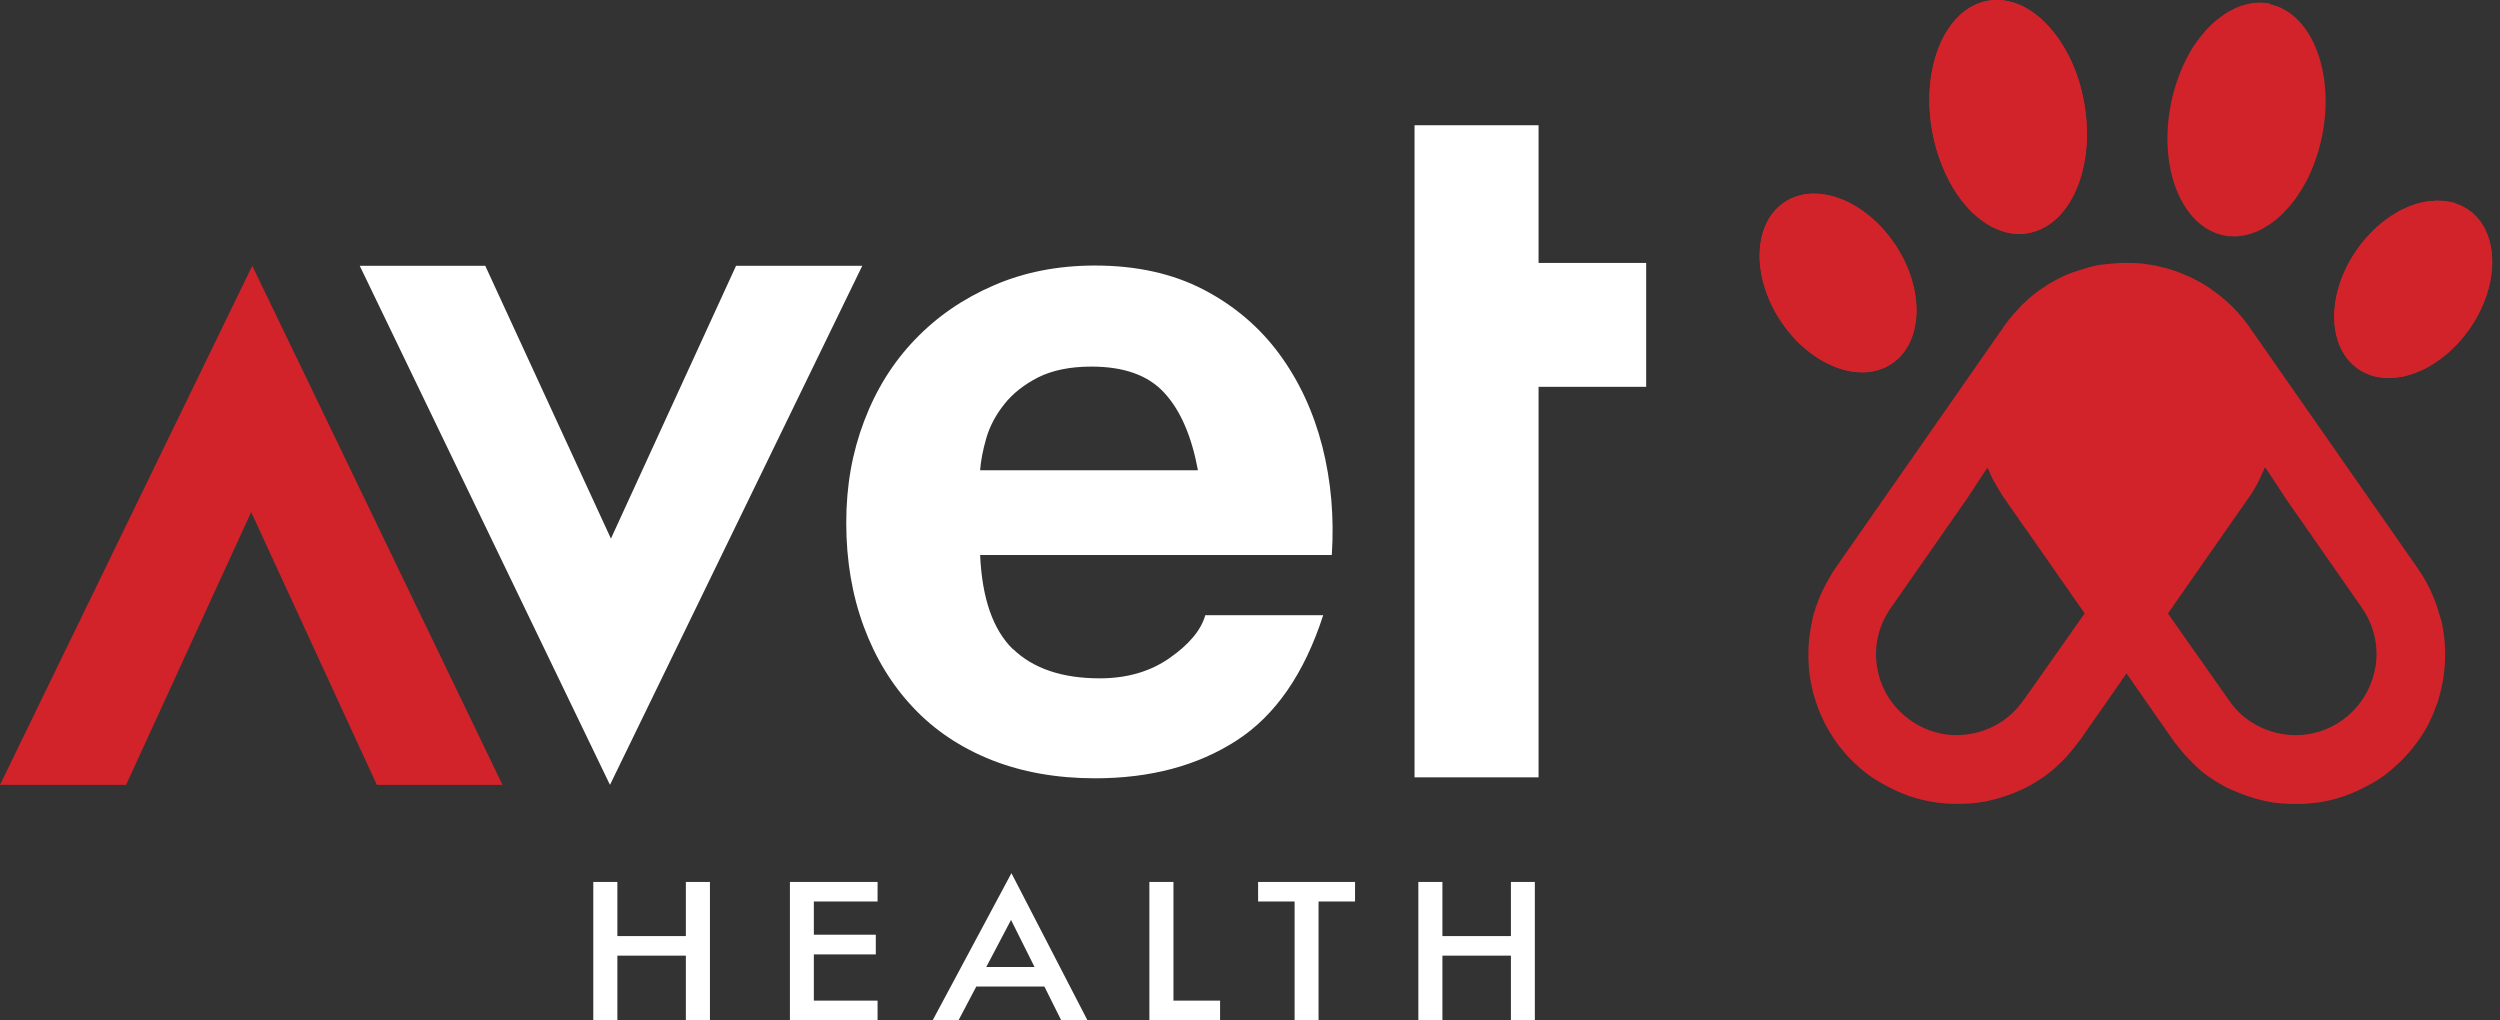
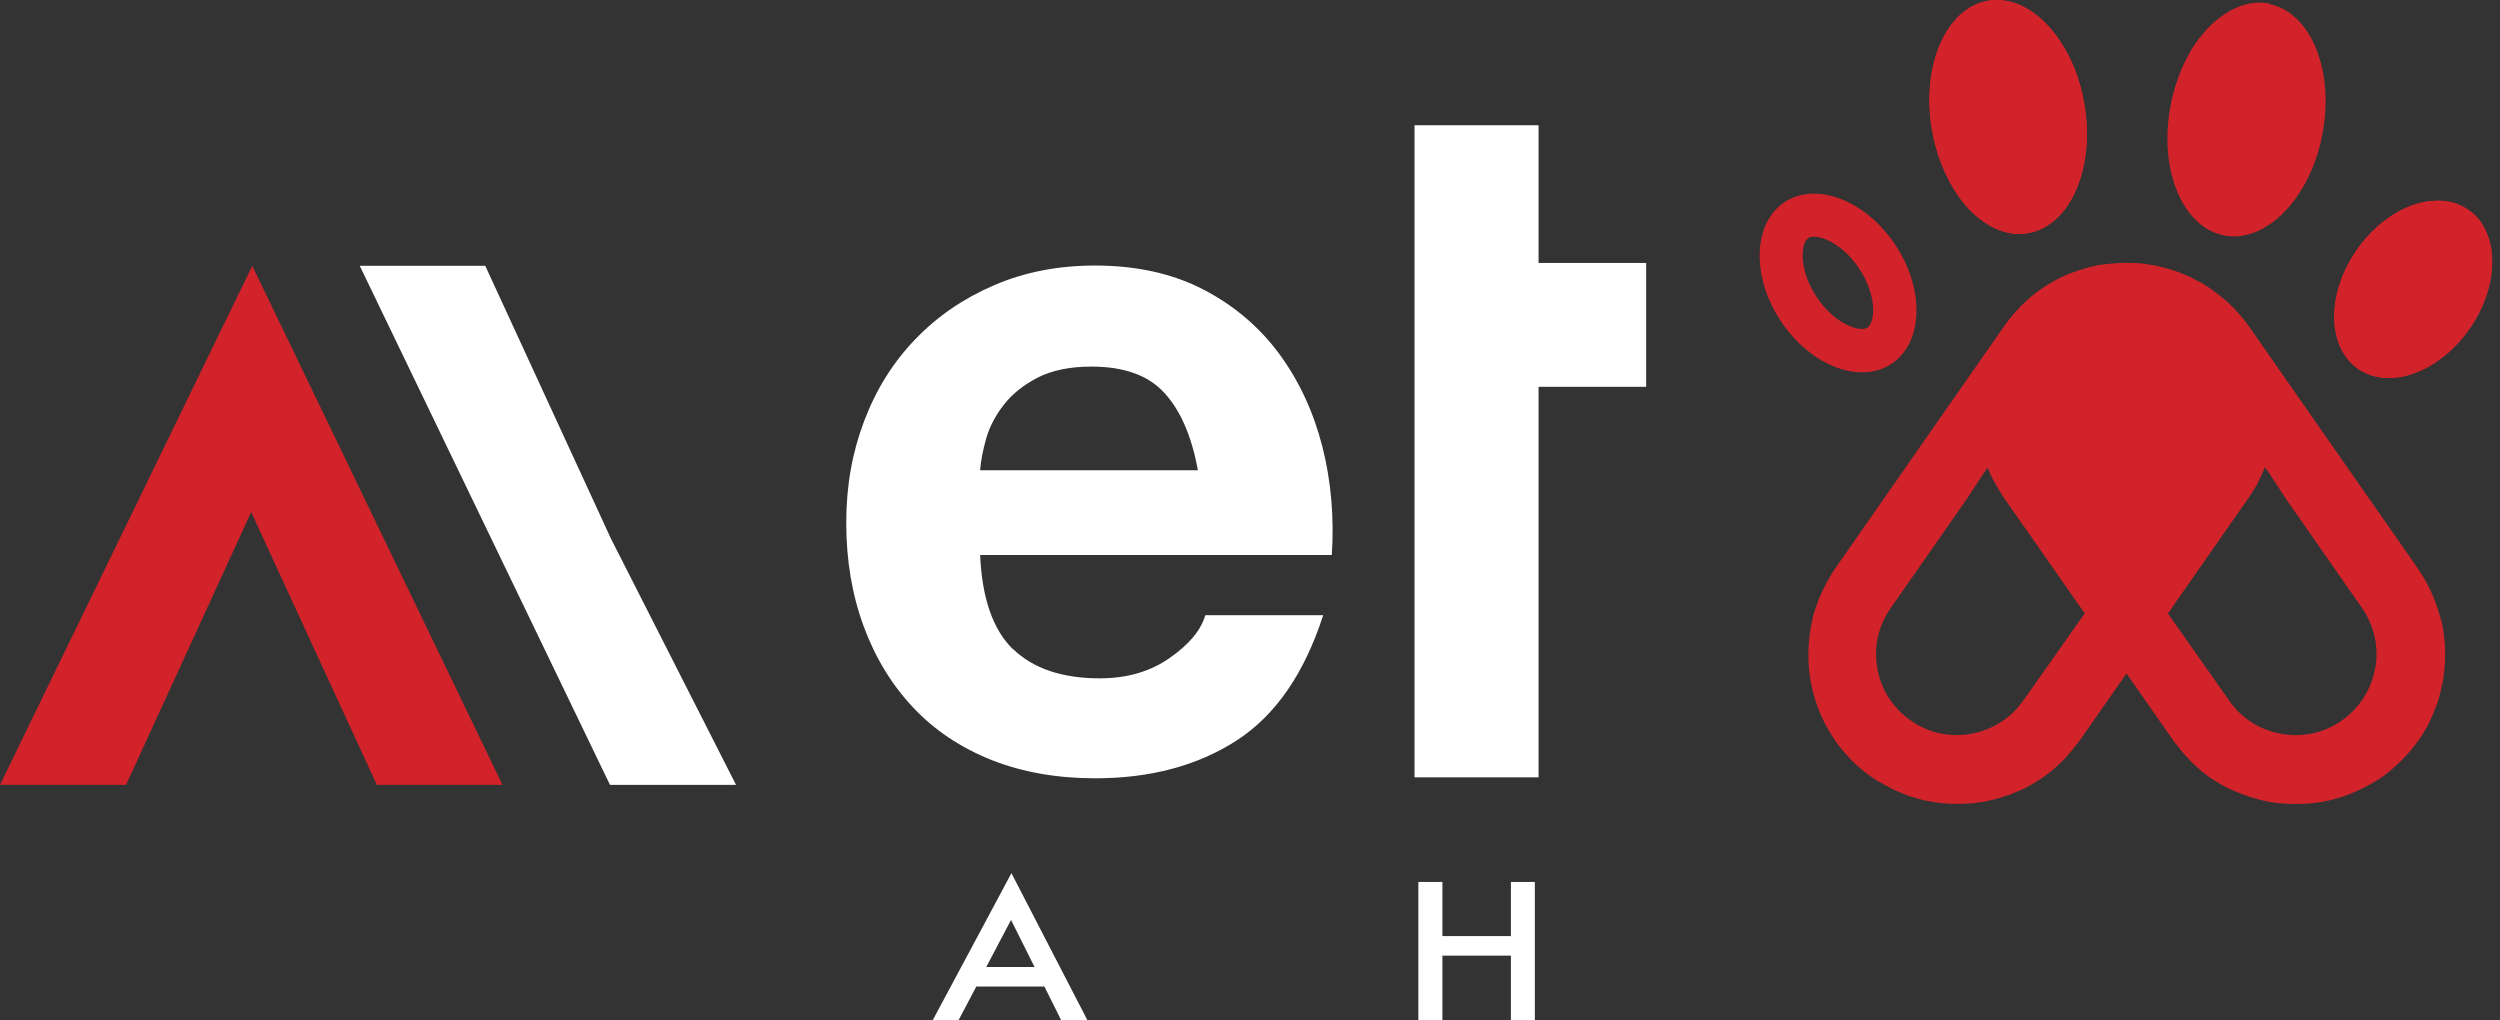
<svg xmlns="http://www.w3.org/2000/svg" width="223" height="91" viewBox="0 0 223 91" fill="none">
  <rect x="0" y="0" width="223" height="91" fill="#333333" stroke="none" />
  <path d="M90.366 57.898C92.159 59.63 94.745 60.508 98.099 60.508C100.514 60.508 102.588 59.911 104.319 58.703C106.051 57.496 107.125 56.227 107.515 54.874H118.029C116.345 60.082 113.772 63.814 110.296 66.058C106.82 68.302 102.612 69.424 97.684 69.424C94.269 69.424 91.184 68.876 88.439 67.79C85.695 66.692 83.365 65.143 81.463 63.119C79.56 61.106 78.084 58.691 77.047 55.886C76.011 53.081 75.486 49.995 75.486 46.641C75.486 43.287 76.023 40.359 77.084 37.554C78.145 34.749 79.658 32.322 81.621 30.285C83.585 28.236 85.927 26.626 88.647 25.455C91.367 24.272 94.379 23.686 97.684 23.686C101.38 23.686 104.612 24.406 107.356 25.833C110.101 27.26 112.357 29.187 114.126 31.59C115.894 34.005 117.163 36.749 117.955 39.835C118.736 42.921 119.017 46.141 118.797 49.507H87.427C87.598 53.373 88.573 56.179 90.366 57.923M103.868 35.054C102.441 33.48 100.27 32.7 97.355 32.7C95.452 32.7 93.867 33.029 92.598 33.663C91.342 34.31 90.33 35.103 89.574 36.066C88.817 37.018 88.281 38.03 87.976 39.091C87.671 40.152 87.488 41.103 87.427 41.945H106.856C106.295 38.92 105.307 36.615 103.868 35.054Z" fill="white" />
-   <path d="M32.09 23.711L54.41 70.01L76.913 23.711H65.655L54.495 48.044L43.286 23.711H32.09Z" fill="white" />
-   <path d="M55.069 83.499H61.179V78.669H63.326V91H61.179V85.243H55.069V91H52.922V78.669H55.069V83.499Z" fill="white" />
-   <path d="M78.279 80.413H72.595V83.377H78.121V85.133H72.595V89.256H78.279V91H70.461V78.669H78.279V80.413Z" fill="white" />
+   <path d="M32.09 23.711L54.41 70.01H65.655L54.495 48.044L43.286 23.711H32.09Z" fill="white" />
  <path d="M93.16 87.998H87.086L85.512 90.986H83.207L90.22 77.887L96.989 90.986H94.648L93.16 87.998ZM92.281 86.254L90.184 82.058L87.976 86.254H92.281Z" fill="white" />
-   <path d="M104.672 78.669V89.256H108.831V91H102.525V78.669H104.672Z" fill="white" />
-   <path d="M117.614 80.413V91H115.479V80.413H112.223V78.669H120.87V80.413H117.614Z" fill="white" />
  <path d="M128.663 83.499H134.774V78.669H136.908V91H134.774V85.243H128.663V91H126.517V78.669H128.663V83.499Z" fill="white" />
  <path d="M146.838 23.454H137.239V11.172H126.177V69.338H137.239V34.504H146.838V23.454Z" fill="white" />
  <path d="M0 70.01H11.245L22.405 45.677L33.614 70.01H44.823L22.503 23.711L0 70.01Z" fill="#D2232A" />
  <path d="M216.945 55.483V55.41C216.945 55.41 216.908 55.324 216.908 55.3C216.884 55.19 216.86 55.081 216.823 55.007L216.689 54.556C216.604 54.288 216.518 54.032 216.408 53.775L216.274 53.446C216.201 53.275 216.116 53.092 216.03 52.897L215.847 52.544C215.725 52.3 215.591 52.056 215.433 51.812C215.384 51.726 215.347 51.653 215.286 51.58C215.201 51.446 215.115 51.312 215.018 51.165L199.943 29.553C199.943 29.553 199.87 29.455 199.857 29.443C199.857 29.419 199.833 29.406 199.821 29.394C199.784 29.321 199.735 29.272 199.687 29.211C199.601 29.101 199.528 28.992 199.455 28.906C199.284 28.699 199.113 28.504 198.979 28.357C198.943 28.321 198.918 28.284 198.882 28.26C198.808 28.162 198.723 28.065 198.625 27.991L198.577 27.943C198.443 27.796 198.308 27.674 198.162 27.54C198.15 27.528 198.138 27.516 198.125 27.504C198.064 27.443 197.991 27.394 197.93 27.333C197.93 27.333 197.918 27.333 197.906 27.321C197.869 27.284 197.82 27.247 197.772 27.211L197.394 26.894C197.369 26.869 197.345 26.857 197.308 26.833L196.869 26.516C196.869 26.516 196.796 26.467 196.759 26.43C196.711 26.394 196.65 26.357 196.589 26.32C196.552 26.296 196.515 26.272 196.479 26.235C196.479 26.235 196.479 26.235 196.467 26.235C196.467 26.235 196.463 26.235 196.454 26.235C196.454 26.235 196.418 26.211 196.406 26.199C196.272 26.101 196.113 26.016 195.991 25.942L195.93 25.906C195.845 25.857 195.747 25.808 195.662 25.759C195.662 25.759 195.649 25.759 195.637 25.759C195.491 25.674 195.357 25.601 195.21 25.528C195.052 25.442 194.893 25.369 194.686 25.284L194.527 25.223C194.43 25.174 194.332 25.137 194.21 25.089C194.027 25.015 193.832 24.954 193.674 24.893C193.527 24.845 193.381 24.808 193.235 24.759C193.21 24.759 193.186 24.747 193.161 24.735C193.125 24.735 193.1 24.71 193.064 24.71C192.954 24.674 192.844 24.637 192.734 24.625C192.698 24.613 192.649 24.601 192.612 24.589C192.539 24.564 192.466 24.552 192.393 24.54C192.369 24.54 192.344 24.528 192.32 24.515L192.027 24.454C192.027 24.454 191.978 24.454 191.942 24.454C191.917 24.454 191.905 24.454 191.881 24.442C191.82 24.43 191.759 24.418 191.686 24.406C191.649 24.406 191.612 24.393 191.588 24.381C191.503 24.369 191.429 24.357 191.356 24.357C191.32 24.357 191.283 24.345 191.246 24.332H191.234C191.1 24.308 190.966 24.296 190.82 24.296C190.771 24.296 190.71 24.284 190.661 24.271C190.624 24.271 190.576 24.271 190.539 24.271C190.478 24.271 190.405 24.259 190.38 24.259C190.307 24.259 190.259 24.259 190.21 24.259C190.039 24.259 189.868 24.247 189.697 24.247H189.624C189.466 24.247 189.319 24.247 189.149 24.259H189.088C188.929 24.259 188.77 24.284 188.624 24.296C188.551 24.296 188.49 24.296 188.417 24.308C188.331 24.308 188.258 24.32 188.173 24.332C188.161 24.332 188.136 24.332 188.124 24.332C188.1 24.332 188.075 24.345 188.039 24.345C187.941 24.345 187.831 24.369 187.734 24.381C187.722 24.381 187.709 24.381 187.697 24.381C187.575 24.393 187.465 24.418 187.343 24.43H187.27L187.087 24.479C187.087 24.479 187.039 24.491 187.026 24.503C187.026 24.503 186.965 24.515 186.953 24.515C186.929 24.515 186.917 24.515 186.892 24.528C186.843 24.528 186.807 24.552 186.795 24.552L186.636 24.589C186.636 24.589 186.551 24.613 186.514 24.625C186.49 24.625 186.465 24.625 186.441 24.65C186.404 24.65 186.356 24.674 186.307 24.686C186.258 24.698 186.209 24.723 186.136 24.735C186.112 24.735 186.087 24.747 186.063 24.759C186.026 24.771 185.977 24.784 185.941 24.796L185.807 24.832C185.807 24.832 185.746 24.857 185.709 24.857C185.685 24.857 185.673 24.869 185.66 24.881L185.587 24.906C185.49 24.942 185.38 24.979 185.27 25.015C185.233 25.015 185.221 25.028 185.185 25.04C185.16 25.04 185.136 25.052 185.099 25.064C185.063 25.089 185.014 25.101 184.953 25.125C184.892 25.15 184.831 25.174 184.77 25.198C184.733 25.211 184.709 25.223 184.672 25.235C184.575 25.272 184.514 25.308 184.477 25.32C184.453 25.32 184.441 25.345 184.428 25.345C184.319 25.394 184.209 25.455 184.075 25.515C183.941 25.589 183.819 25.65 183.721 25.698C183.575 25.772 183.441 25.857 183.331 25.918C183.282 25.942 183.233 25.967 183.197 26.003C183.172 26.016 183.148 26.028 183.123 26.04L183.05 26.089C183.05 26.089 183.026 26.101 183.014 26.113C182.953 26.15 182.892 26.199 182.818 26.247C182.794 26.272 182.77 26.284 182.733 26.296C182.648 26.345 182.562 26.406 182.477 26.467C182.453 26.491 182.428 26.503 182.392 26.528C182.318 26.564 182.27 26.613 182.209 26.662C182.099 26.747 182.001 26.821 181.892 26.906C181.855 26.93 181.806 26.967 181.77 27.003C181.757 27.003 181.745 27.016 181.733 27.028C181.696 27.052 181.672 27.077 181.635 27.113C181.623 27.125 181.599 27.138 181.587 27.162C181.538 27.199 181.501 27.235 181.452 27.272C181.416 27.308 181.379 27.333 181.355 27.369C181.318 27.394 181.294 27.418 181.269 27.443C181.233 27.467 181.209 27.491 181.184 27.528C181.123 27.577 181.074 27.626 181.013 27.687C180.977 27.711 180.952 27.735 180.916 27.772C180.867 27.833 180.806 27.894 180.745 27.955C180.745 27.955 180.733 27.967 180.733 27.979C180.696 28.004 180.672 28.04 180.635 28.077C180.513 28.211 180.379 28.345 180.269 28.479L180.245 28.504C180.245 28.504 180.221 28.528 180.208 28.54C180.172 28.589 180.123 28.638 180.086 28.687L180.025 28.76L179.977 28.833C179.855 28.979 179.708 29.138 179.586 29.321C179.55 29.37 179.513 29.406 179.489 29.455C179.44 29.516 179.391 29.577 179.379 29.614L164.316 51.214C164.316 51.214 164.243 51.312 164.218 51.361C164.218 51.373 164.194 51.397 164.194 51.409C164.121 51.495 164.072 51.58 164.023 51.678C163.987 51.726 163.962 51.775 163.938 51.824L163.889 51.922C163.792 52.092 163.682 52.263 163.584 52.434C163.572 52.47 163.56 52.495 163.548 52.531C163.328 52.934 163.121 53.373 162.95 53.812C162.889 53.971 162.828 54.129 162.779 54.288C162.755 54.337 162.73 54.397 162.718 54.434V54.471C162.657 54.629 162.608 54.788 162.56 54.946C162.511 55.117 162.462 55.276 162.438 55.446C162.438 55.446 162.438 55.45 162.438 55.459C162.438 55.459 162.438 55.483 162.438 55.495C162.377 55.776 162.316 56.056 162.279 56.3C162.267 56.361 162.255 56.422 162.243 56.52L162.182 57.02C162.169 57.142 162.157 57.264 162.145 57.386L162.121 57.727C162.121 57.825 162.108 57.934 162.108 58.032C162.108 58.13 162.108 58.239 162.108 58.349V58.435C162.108 58.508 162.108 58.593 162.108 58.666V58.752V58.813L162.133 59.24C162.133 59.349 162.145 59.459 162.157 59.569C162.182 59.91 162.218 60.264 162.291 60.606C162.316 60.764 162.352 60.935 162.389 61.081C162.413 61.215 162.438 61.337 162.474 61.459C162.474 61.496 162.486 61.533 162.499 61.569C162.572 61.837 162.657 62.118 162.743 62.374C162.804 62.569 162.877 62.764 162.938 62.923C162.999 63.106 163.072 63.277 163.157 63.46C163.206 63.594 163.267 63.704 163.328 63.825C163.426 64.07 163.548 64.289 163.645 64.46C163.718 64.57 163.779 64.679 163.84 64.801C163.865 64.85 163.901 64.911 163.95 64.984C164.023 65.106 164.096 65.228 164.182 65.35C164.279 65.509 164.389 65.643 164.475 65.777C164.609 65.96 164.743 66.155 164.901 66.326C164.975 66.411 165.036 66.497 165.145 66.619C165.28 66.777 165.414 66.924 165.548 67.07C166.109 67.655 166.743 68.204 167.414 68.668C167.634 68.814 167.877 68.96 168.134 69.107C168.182 69.143 168.243 69.18 168.292 69.204C168.317 69.204 168.341 69.229 168.365 69.241C168.39 69.265 168.426 69.278 168.451 69.29L168.499 69.314C168.707 69.424 168.926 69.546 169.146 69.656C169.353 69.753 169.573 69.851 169.805 69.96C169.987 70.034 170.17 70.107 170.305 70.156C170.353 70.18 170.414 70.192 170.512 70.241C170.683 70.302 170.853 70.351 171.036 70.4C171.085 70.424 171.146 70.436 171.195 70.448C171.207 70.448 171.256 70.461 171.268 70.473L171.354 70.497C171.439 70.522 171.536 70.546 171.561 70.546L171.915 70.631C172.268 70.704 172.61 70.766 172.903 70.802C172.927 70.802 172.988 70.814 173.012 70.814C173.061 70.814 173.11 70.826 173.11 70.826C173.293 70.851 173.464 70.863 173.61 70.875C173.695 70.875 173.793 70.888 173.878 70.888C174.037 70.9 174.195 70.912 174.33 70.9C174.598 70.9 174.854 70.9 175.159 70.9L175.464 70.875C175.464 70.875 175.537 70.875 175.549 70.875C175.598 70.875 175.659 70.875 175.683 70.875C175.842 70.863 176 70.851 176.159 70.826L176.818 70.729H176.866C177.062 70.692 177.245 70.644 177.44 70.595C177.647 70.546 177.854 70.497 178.05 70.436C178.172 70.4 178.306 70.363 178.391 70.326C178.55 70.278 178.696 70.229 178.842 70.18L178.964 70.144C178.964 70.144 179.086 70.095 179.147 70.07L179.208 70.046C179.281 70.022 179.342 69.997 179.403 69.96L179.477 69.936L179.842 69.778C179.989 69.717 180.123 69.668 180.306 69.57C181.465 68.96 182.44 68.277 183.209 67.497C183.245 67.46 183.294 67.424 183.331 67.387C183.453 67.265 183.562 67.143 183.66 67.046L183.745 66.96C183.745 66.96 183.782 66.924 183.794 66.899C184.111 66.545 184.441 66.143 184.892 65.545L189.685 58.678L194.418 65.46C194.418 65.46 194.466 65.545 194.503 65.594C194.588 65.716 194.686 65.826 194.759 65.911C194.857 66.033 194.966 66.167 195.04 66.265L195.284 66.57C195.393 66.704 195.503 66.838 195.625 66.948L195.71 67.033C195.784 67.106 195.845 67.18 195.869 67.204C195.954 67.289 196.04 67.387 196.125 67.472C196.125 67.472 196.137 67.485 196.15 67.497C196.259 67.606 196.381 67.728 196.491 67.826C196.589 67.924 196.698 68.009 196.808 68.107L196.918 68.204C197.247 68.472 197.54 68.68 197.833 68.863L197.942 68.936C198.052 69.009 198.174 69.082 198.284 69.143C198.54 69.302 198.808 69.448 199.065 69.582C199.101 69.607 199.15 69.619 199.199 69.643C199.333 69.704 199.467 69.753 199.577 69.802C199.735 69.875 199.894 69.936 200.077 70.009C200.345 70.107 200.614 70.217 200.882 70.302C201.04 70.351 201.211 70.4 201.345 70.448C201.541 70.497 201.748 70.558 201.943 70.607C202.15 70.656 202.37 70.704 202.565 70.741C202.772 70.778 202.968 70.814 203.15 70.826C203.309 70.851 203.468 70.863 203.626 70.875H203.651C203.736 70.888 203.809 70.888 203.894 70.888C204.041 70.9 204.175 70.912 204.321 70.912C204.59 70.912 204.846 70.924 205.09 70.912C205.468 70.912 205.858 70.888 206.261 70.839C206.37 70.839 206.48 70.814 206.602 70.802C206.602 70.802 206.627 70.802 206.639 70.802C206.822 70.778 207.017 70.741 207.188 70.704C208.468 70.461 209.7 69.997 210.859 69.351C210.883 69.351 210.895 69.326 210.92 69.326L211.066 69.241C211.176 69.18 211.286 69.131 211.408 69.046C211.591 68.948 211.761 68.838 211.92 68.729C211.944 68.716 211.969 68.704 211.993 68.68C212.164 68.558 212.322 68.448 212.481 68.314C212.579 68.229 212.688 68.155 212.749 68.094C212.835 68.021 212.908 67.96 212.981 67.887L213.066 67.814C213.176 67.716 213.286 67.619 213.371 67.533C213.506 67.424 213.64 67.289 213.737 67.18C213.835 67.082 213.945 66.972 214.042 66.862C214.152 66.741 214.262 66.619 214.371 66.484L214.457 66.387C214.518 66.302 214.603 66.216 214.64 66.155C214.737 66.033 214.835 65.911 214.933 65.777L215.018 65.667L215.055 65.618C215.128 65.521 215.201 65.411 215.262 65.314C215.298 65.277 215.323 65.228 215.347 65.192C215.372 65.155 215.396 65.106 215.433 65.045C215.469 64.996 215.506 64.935 215.542 64.874C215.542 64.862 215.567 64.838 215.567 64.826C215.628 64.728 215.677 64.643 215.713 64.582C215.774 64.472 215.835 64.374 215.884 64.277C215.92 64.216 215.945 64.155 215.981 64.082C216.006 64.045 216.018 64.008 216.03 63.972C216.238 63.545 216.396 63.142 216.53 62.777C216.591 62.642 216.64 62.52 216.677 62.411C216.701 62.337 216.713 62.277 216.738 62.216L216.847 61.801C216.933 61.472 217.018 61.142 217.079 60.801C217.104 60.728 217.116 60.654 217.128 60.581C217.128 60.557 217.128 60.52 217.14 60.496C217.165 60.337 217.189 60.191 217.189 60.093C217.213 59.898 217.238 59.703 217.262 59.483C217.372 58.13 217.287 56.8 216.994 55.556L216.945 55.483ZM185.49 29.833C185.49 29.833 185.441 29.858 185.404 29.87C185.429 29.87 185.465 29.845 185.49 29.833ZM181.111 62.96C179.903 64.692 178.074 65.862 175.964 66.24C173.854 66.619 171.744 66.155 170 64.935C168.219 63.704 167.048 61.862 166.67 59.764C166.292 57.654 166.768 55.52 168.012 53.763L174.72 44.14C174.72 44.14 174.732 44.116 174.744 44.116L176.318 41.713L177.549 39.956C177.549 39.956 177.549 39.981 177.549 39.993C177.574 40.066 177.586 40.127 177.61 40.213C177.635 40.31 177.659 40.408 177.696 40.505L177.903 41.091C177.964 41.261 178.037 41.444 178.123 41.627C178.159 41.725 178.196 41.81 178.245 41.908C178.269 41.981 178.293 42.042 178.33 42.091C178.415 42.286 178.513 42.457 178.598 42.615C178.623 42.664 178.647 42.701 178.672 42.725C178.684 42.762 178.708 42.798 178.72 42.823C178.818 42.993 178.916 43.176 179.025 43.347C179.025 43.347 179.037 43.359 179.037 43.372C179.037 43.372 179.05 43.396 179.062 43.396C179.111 43.494 179.159 43.554 179.196 43.615C179.208 43.64 179.22 43.664 179.233 43.689C179.281 43.762 179.33 43.835 179.379 43.908L181.282 46.64C181.282 46.64 181.306 46.665 181.318 46.677L186.099 53.532C186.099 53.532 186.124 53.568 186.136 53.58L186.929 54.715L181.135 62.947L181.111 62.96ZM183.099 41.261C183.099 41.261 183.062 41.201 183.062 41.188C182.928 41.005 182.831 40.835 182.745 40.688C182.721 40.652 182.709 40.627 182.697 40.591C182.684 40.566 182.66 40.517 182.648 40.505C182.648 40.493 182.636 40.481 182.623 40.457C182.623 40.444 182.611 40.432 182.599 40.408C182.526 40.261 182.453 40.127 182.367 39.944C182.331 39.883 182.306 39.822 182.282 39.761C182.282 39.761 182.257 39.676 182.233 39.627L182.123 39.347C182.099 39.249 182.062 39.139 182.026 39.066C182.026 39.042 182.001 38.981 182.001 38.969L181.953 38.786C181.928 38.7 181.904 38.627 181.892 38.542C181.892 38.517 181.867 38.456 181.855 38.432V38.407C181.831 38.334 181.818 38.249 181.794 38.115C181.782 38.042 181.77 37.968 181.757 37.895L181.721 37.554M212.64 59.776C212.261 61.874 211.078 63.716 209.31 64.948C207.968 65.887 206.407 66.375 204.785 66.375C204.309 66.375 203.821 66.326 203.346 66.24C201.236 65.862 199.406 64.704 198.199 62.96L192.405 54.727L193.186 53.617C193.186 53.617 193.222 53.568 193.235 53.532L199.967 43.884C200.065 43.75 200.15 43.615 200.235 43.481C200.248 43.457 200.26 43.433 200.272 43.408L200.479 43.079C200.479 43.079 200.492 43.054 200.504 43.042C200.504 43.042 200.504 43.03 200.516 43.018L200.687 42.701C200.687 42.701 200.723 42.628 200.736 42.591C200.821 42.445 200.882 42.31 200.943 42.176C200.943 42.152 200.967 42.14 200.967 42.103L201.065 41.884C201.101 41.81 201.15 41.701 201.187 41.627C201.187 41.603 201.211 41.579 201.223 41.542C201.236 41.518 201.248 41.469 201.272 41.432C201.309 41.347 201.345 41.274 201.37 41.188C201.394 41.152 201.406 41.103 201.419 41.054C201.443 40.993 201.467 40.92 201.492 40.871C201.541 40.725 201.601 40.578 201.638 40.42C201.638 40.396 201.65 40.383 201.662 40.359C201.675 40.298 201.687 40.237 201.711 40.176C201.723 40.139 201.736 40.091 201.748 40.042C201.748 40.017 201.76 39.993 201.772 39.956C201.772 39.956 201.772 39.932 201.784 39.932L203.004 41.664L204.614 44.116L211.322 53.739C212.554 55.507 213.03 57.642 212.664 59.74L212.64 59.776ZM196.503 40.786C196.503 40.786 196.467 40.847 196.442 40.883ZM197.308 39.005C197.308 39.005 197.296 39.042 197.284 39.078L197.247 39.176C197.247 39.176 197.223 39.237 197.211 39.273C197.186 39.359 197.162 39.432 197.125 39.505C197.089 39.591 197.064 39.664 197.04 39.725L196.918 40.005C196.845 40.164 196.772 40.31 196.674 40.493C196.662 40.53 196.637 40.566 196.625 40.603M197.503 38.225C197.503 38.225 197.491 38.298 197.491 38.334C197.491 38.334 197.491 38.346 197.491 38.359C197.491 38.383 197.479 38.407 197.479 38.432M197.625 37.602V37.688ZM197.662 36.517V36.651V36.81C197.662 36.834 197.662 36.956 197.662 36.968L197.638 37.224C197.638 37.224 197.638 37.273 197.638 37.31M196.82 33.09C196.869 33.187 196.918 33.285 196.967 33.419L197.076 33.675C197.076 33.675 197.101 33.748 197.125 33.785C197.125 33.822 197.15 33.858 197.162 33.883V33.931L197.198 34.005C197.259 34.151 197.296 34.309 197.345 34.456L197.406 34.663C197.43 34.773 197.442 34.87 197.467 34.956C197.491 35.029 197.503 35.102 197.516 35.2C197.552 35.37 197.577 35.553 197.589 35.736C197.589 35.749 197.589 35.785 197.601 35.797M190.673 28.797C190.673 28.797 190.722 28.797 190.759 28.797C190.868 28.809 190.978 28.833 191.088 28.845C191.1 28.845 191.124 28.845 191.137 28.845C191.283 28.87 191.417 28.894 191.564 28.943C191.576 28.943 191.588 28.943 191.612 28.943C191.747 28.979 191.893 29.016 192.039 29.065C192.125 29.089 192.198 29.114 192.271 29.15C192.295 29.15 192.32 29.175 192.344 29.175C192.466 29.211 192.6 29.272 192.71 29.321C192.71 29.321 192.795 29.358 192.844 29.382C192.905 29.419 192.966 29.443 193.027 29.467C193.027 29.467 193.031 29.467 193.039 29.467L193.259 29.577C193.259 29.577 193.308 29.601 193.344 29.614C193.43 29.65 193.515 29.699 193.6 29.76C193.6 29.76 193.613 29.76 193.625 29.76C193.661 29.784 193.698 29.809 193.722 29.821C193.735 29.833 193.747 29.833 193.759 29.845C193.783 29.845 193.796 29.87 193.808 29.87L193.942 29.955C193.942 29.955 193.966 29.98 194.003 29.992C194.003 29.992 194.015 30.004 194.027 30.004C194.088 30.053 194.149 30.102 194.21 30.138C194.235 30.163 194.271 30.187 194.308 30.211C194.32 30.211 194.332 30.236 194.357 30.248L194.54 30.382C194.54 30.382 194.588 30.419 194.601 30.419C194.637 30.455 194.674 30.492 194.71 30.516L194.808 30.602C194.808 30.602 194.905 30.687 194.954 30.724C194.979 30.748 195.003 30.772 195.027 30.797C195.076 30.846 195.137 30.894 195.223 30.98C195.32 31.077 195.406 31.163 195.503 31.272C195.527 31.297 195.552 31.321 195.576 31.346C195.601 31.37 195.625 31.394 195.649 31.431C195.674 31.468 195.723 31.516 195.747 31.541C195.796 31.602 195.832 31.663 195.893 31.712C196.015 31.858 196.125 32.016 196.235 32.175L196.332 32.309C196.332 32.309 196.357 32.358 196.369 32.382M188.588 28.784C188.588 28.784 188.649 28.784 188.673 28.772H188.685C188.758 28.76 188.819 28.748 188.831 28.748C188.88 28.748 188.953 28.748 189.014 28.748H189.088C189.088 28.748 189.149 28.735 189.173 28.735C189.271 28.735 189.368 28.735 189.466 28.723H189.99L190.332 28.76M187.38 29.04C187.38 29.04 187.49 29.016 187.539 29.004L187.746 28.955M185.209 30.065L185.282 30.016C185.282 30.016 185.355 29.98 185.392 29.943C185.429 29.919 185.453 29.894 185.502 29.87C185.514 29.87 185.526 29.858 185.538 29.845C185.538 29.845 185.563 29.833 185.575 29.833C185.612 29.809 185.66 29.784 185.685 29.76C185.721 29.748 185.758 29.723 185.782 29.711C185.843 29.675 185.892 29.65 186.002 29.601C186.16 29.528 186.319 29.455 186.478 29.382C186.49 29.382 186.514 29.358 186.526 29.358C186.673 29.297 186.819 29.235 186.965 29.187C186.99 29.187 187.014 29.175 187.039 29.162M182.66 32.809C182.66 32.809 182.709 32.712 182.733 32.687L182.806 32.578C182.867 32.48 182.928 32.382 182.977 32.309L183.062 32.187C183.123 32.102 183.184 32.016 183.245 31.931C183.27 31.907 183.294 31.87 183.306 31.846C183.343 31.797 183.38 31.748 183.428 31.699C183.465 31.663 183.526 31.602 183.55 31.553C183.562 31.529 183.587 31.516 183.599 31.504L183.684 31.419C183.745 31.346 183.806 31.272 183.867 31.211C183.88 31.199 183.892 31.187 183.904 31.175C183.928 31.163 183.941 31.138 183.965 31.126C184.05 31.029 184.16 30.943 184.246 30.858C184.27 30.846 184.294 30.821 184.306 30.809L184.355 30.76C184.355 30.76 184.416 30.711 184.441 30.687C184.477 30.663 184.502 30.638 184.538 30.614L184.648 30.528C184.648 30.528 184.758 30.431 184.819 30.382C184.855 30.358 184.904 30.321 184.929 30.297M182.099 34.114C182.099 34.114 182.111 34.066 182.123 34.041L182.282 33.651C182.282 33.651 182.282 33.626 182.282 33.614C182.306 33.541 182.343 33.468 182.404 33.346M181.66 37.102C181.66 37.017 181.66 36.932 181.66 36.846V36.651C181.66 36.651 181.66 36.651 181.66 36.639C181.66 36.59 181.672 36.541 181.672 36.493C181.672 36.322 181.684 36.151 181.696 35.968C181.696 35.968 181.696 35.956 181.696 35.944C181.696 35.907 181.696 35.871 181.709 35.846C181.709 35.822 181.709 35.797 181.709 35.761C181.733 35.529 181.782 35.285 181.831 35.017C181.831 34.992 181.843 34.968 181.843 34.944V34.919C181.843 34.907 181.843 34.895 181.843 34.883C181.843 34.858 181.855 34.834 181.867 34.797C181.904 34.688 181.94 34.566 181.965 34.444" fill="#D2232A" />
  <path d="M183.099 41.261C183.099 41.261 183.062 41.201 183.062 41.188C182.928 41.005 182.831 40.835 182.745 40.688C182.721 40.652 182.709 40.627 182.697 40.591C182.684 40.566 182.66 40.517 182.648 40.505C182.648 40.493 182.636 40.481 182.623 40.457C182.623 40.444 182.611 40.432 182.599 40.408C182.526 40.261 182.453 40.127 182.367 39.944C182.331 39.883 182.306 39.822 182.282 39.761C182.282 39.761 182.257 39.676 182.233 39.627L182.123 39.347C182.099 39.249 182.062 39.139 182.026 39.066C182.026 39.042 182.001 38.981 182.001 38.969L181.953 38.786C181.928 38.7 181.904 38.627 181.892 38.542C181.892 38.517 181.867 38.456 181.855 38.432V38.407C181.831 38.334 181.818 38.249 181.794 38.115C181.782 38.042 181.77 37.968 181.757 37.895L181.721 37.554M196.503 40.786C196.503 40.786 196.467 40.847 196.442 40.883M197.308 39.005C197.308 39.005 197.296 39.042 197.284 39.078L197.247 39.176C197.247 39.176 197.223 39.237 197.211 39.273C197.186 39.359 197.162 39.432 197.125 39.505C197.089 39.591 197.064 39.664 197.04 39.725L196.918 40.005C196.845 40.164 196.772 40.31 196.674 40.493C196.662 40.53 196.637 40.566 196.625 40.603M197.503 38.225C197.503 38.225 197.491 38.298 197.491 38.334C197.491 38.334 197.491 38.346 197.491 38.359C197.491 38.383 197.479 38.407 197.479 38.432M197.625 37.602V37.688M197.662 36.517V36.651V36.81C197.662 36.834 197.662 36.956 197.662 36.968L197.638 37.224C197.638 37.224 197.638 37.273 197.638 37.31M196.82 33.09C196.869 33.187 196.918 33.285 196.967 33.419L197.076 33.675C197.076 33.675 197.101 33.748 197.125 33.785C197.125 33.822 197.15 33.858 197.162 33.883V33.931L197.198 34.005C197.259 34.151 197.296 34.309 197.345 34.456L197.406 34.663C197.43 34.773 197.442 34.87 197.467 34.956C197.491 35.029 197.503 35.102 197.516 35.2C197.552 35.37 197.577 35.553 197.589 35.736C197.589 35.749 197.589 35.785 197.601 35.797M190.673 28.797C190.673 28.797 190.722 28.797 190.759 28.797C190.868 28.809 190.978 28.833 191.088 28.845C191.1 28.845 191.124 28.845 191.137 28.845C191.283 28.87 191.417 28.894 191.564 28.943C191.576 28.943 191.588 28.943 191.612 28.943C191.747 28.979 191.893 29.016 192.039 29.065C192.125 29.089 192.198 29.114 192.271 29.15C192.295 29.15 192.32 29.175 192.344 29.175C192.466 29.211 192.6 29.272 192.71 29.321C192.71 29.321 192.795 29.358 192.844 29.382C192.905 29.419 192.966 29.443 193.027 29.467C193.027 29.467 193.031 29.467 193.039 29.467L193.259 29.577C193.259 29.577 193.308 29.601 193.344 29.614C193.43 29.65 193.515 29.699 193.6 29.76C193.6 29.76 193.613 29.76 193.625 29.76C193.661 29.784 193.698 29.809 193.722 29.821C193.735 29.833 193.747 29.833 193.759 29.845C193.783 29.845 193.796 29.87 193.808 29.87L193.942 29.955C193.942 29.955 193.966 29.98 194.003 29.992C194.003 29.992 194.015 30.004 194.027 30.004C194.088 30.053 194.149 30.102 194.21 30.138C194.235 30.163 194.271 30.187 194.308 30.211C194.32 30.211 194.332 30.236 194.357 30.248L194.54 30.382C194.54 30.382 194.588 30.419 194.601 30.419C194.637 30.455 194.674 30.492 194.71 30.516L194.808 30.602C194.808 30.602 194.905 30.687 194.954 30.724C194.979 30.748 195.003 30.772 195.027 30.797C195.076 30.846 195.137 30.894 195.223 30.98C195.32 31.077 195.406 31.163 195.503 31.272C195.527 31.297 195.552 31.321 195.576 31.346C195.601 31.37 195.625 31.394 195.649 31.431C195.674 31.468 195.723 31.516 195.747 31.541C195.796 31.602 195.832 31.663 195.893 31.712C196.015 31.858 196.125 32.016 196.235 32.175L196.332 32.309C196.332 32.309 196.357 32.358 196.369 32.382M188.588 28.784C188.588 28.784 188.649 28.784 188.673 28.772H188.685C188.758 28.76 188.819 28.748 188.831 28.748C188.88 28.748 188.953 28.748 189.014 28.748H189.088C189.088 28.748 189.149 28.735 189.173 28.735C189.271 28.735 189.368 28.735 189.466 28.723H189.99L190.332 28.76M187.38 29.04C187.38 29.04 187.49 29.016 187.539 29.004L187.746 28.955M185.209 30.065L185.282 30.016C185.282 30.016 185.355 29.98 185.392 29.943C185.429 29.919 185.453 29.894 185.502 29.87C185.514 29.87 185.526 29.858 185.538 29.845C185.538 29.845 185.563 29.833 185.575 29.833C185.612 29.809 185.66 29.784 185.685 29.76C185.721 29.748 185.758 29.723 185.782 29.711C185.843 29.675 185.892 29.65 186.002 29.601C186.16 29.528 186.319 29.455 186.478 29.382C186.49 29.382 186.514 29.358 186.526 29.358C186.673 29.297 186.819 29.235 186.965 29.187C186.99 29.187 187.014 29.175 187.039 29.162M182.66 32.809C182.66 32.809 182.709 32.712 182.733 32.687L182.806 32.578C182.867 32.48 182.928 32.382 182.977 32.309L183.062 32.187C183.123 32.102 183.184 32.016 183.245 31.931C183.27 31.907 183.294 31.87 183.306 31.846C183.343 31.797 183.38 31.748 183.428 31.699C183.465 31.663 183.526 31.602 183.55 31.553C183.562 31.529 183.587 31.516 183.599 31.504L183.684 31.419C183.745 31.346 183.806 31.272 183.867 31.211C183.88 31.199 183.892 31.187 183.904 31.175C183.928 31.163 183.941 31.138 183.965 31.126C184.05 31.029 184.16 30.943 184.246 30.858C184.27 30.846 184.294 30.821 184.306 30.809L184.355 30.76C184.355 30.76 184.416 30.711 184.441 30.687C184.477 30.663 184.502 30.638 184.538 30.614L184.648 30.528C184.648 30.528 184.758 30.431 184.819 30.382C184.855 30.358 184.904 30.321 184.929 30.297M182.099 34.114C182.099 34.114 182.111 34.066 182.123 34.041L182.282 33.651C182.282 33.651 182.282 33.626 182.282 33.614C182.306 33.541 182.343 33.468 182.404 33.346M181.66 37.102C181.66 37.017 181.66 36.932 181.66 36.846V36.651C181.66 36.651 181.66 36.651 181.66 36.639C181.66 36.59 181.672 36.541 181.672 36.493C181.672 36.322 181.684 36.151 181.696 35.968C181.696 35.968 181.696 35.956 181.696 35.944C181.696 35.907 181.696 35.871 181.709 35.846C181.709 35.822 181.709 35.797 181.709 35.761C181.733 35.529 181.782 35.285 181.831 35.017C181.831 34.992 181.843 34.968 181.843 34.944V34.919C181.843 34.907 181.843 34.895 181.843 34.883C181.843 34.858 181.855 34.834 181.867 34.797C181.904 34.688 181.94 34.566 181.965 34.444M216.945 55.483V55.41C216.945 55.41 216.908 55.324 216.908 55.3C216.884 55.19 216.86 55.081 216.823 55.007L216.689 54.556C216.604 54.288 216.518 54.032 216.408 53.775L216.274 53.446C216.201 53.275 216.116 53.092 216.03 52.897L215.847 52.544C215.725 52.3 215.591 52.056 215.433 51.812C215.384 51.726 215.347 51.653 215.286 51.58C215.201 51.446 215.115 51.312 215.018 51.165L199.943 29.553C199.943 29.553 199.87 29.455 199.857 29.443C199.857 29.419 199.833 29.406 199.821 29.394C199.784 29.321 199.735 29.272 199.687 29.211C199.601 29.101 199.528 28.992 199.455 28.906C199.284 28.699 199.113 28.504 198.979 28.357C198.943 28.321 198.918 28.284 198.882 28.26C198.808 28.162 198.723 28.065 198.625 27.991L198.577 27.943C198.443 27.796 198.308 27.674 198.162 27.54C198.15 27.528 198.138 27.516 198.125 27.504C198.064 27.443 197.991 27.394 197.93 27.333C197.93 27.333 197.918 27.333 197.906 27.321C197.869 27.284 197.82 27.247 197.772 27.211L197.394 26.894C197.369 26.869 197.345 26.857 197.308 26.833L196.869 26.516C196.869 26.516 196.796 26.467 196.759 26.43C196.711 26.394 196.65 26.357 196.589 26.32C196.552 26.296 196.515 26.272 196.479 26.235C196.479 26.235 196.479 26.235 196.467 26.235C196.467 26.235 196.463 26.235 196.454 26.235C196.454 26.235 196.418 26.211 196.406 26.199C196.272 26.101 196.113 26.016 195.991 25.942L195.93 25.906C195.845 25.857 195.747 25.808 195.662 25.759C195.662 25.759 195.649 25.759 195.637 25.759C195.491 25.674 195.357 25.601 195.21 25.528C195.052 25.442 194.893 25.369 194.686 25.284L194.527 25.223C194.43 25.174 194.332 25.137 194.21 25.089C194.027 25.015 193.832 24.954 193.674 24.893C193.527 24.845 193.381 24.808 193.235 24.759C193.21 24.759 193.186 24.747 193.161 24.735C193.125 24.735 193.1 24.71 193.064 24.71C192.954 24.674 192.844 24.637 192.734 24.625C192.698 24.613 192.649 24.601 192.612 24.589C192.539 24.564 192.466 24.552 192.393 24.54C192.369 24.54 192.344 24.528 192.32 24.515L192.027 24.454C192.027 24.454 191.978 24.454 191.942 24.454C191.917 24.454 191.905 24.454 191.881 24.442C191.82 24.43 191.759 24.418 191.686 24.406C191.649 24.406 191.612 24.393 191.588 24.381C191.503 24.369 191.429 24.357 191.356 24.357C191.32 24.357 191.283 24.345 191.246 24.332H191.234C191.1 24.308 190.966 24.296 190.82 24.296C190.771 24.296 190.71 24.284 190.661 24.271C190.624 24.271 190.576 24.271 190.539 24.271C190.478 24.271 190.405 24.259 190.38 24.259C190.307 24.259 190.259 24.259 190.21 24.259C190.039 24.259 189.868 24.247 189.697 24.247H189.624C189.466 24.247 189.319 24.247 189.149 24.259H189.088C188.929 24.259 188.77 24.284 188.624 24.296C188.551 24.296 188.49 24.296 188.417 24.308C188.331 24.308 188.258 24.32 188.173 24.332C188.161 24.332 188.136 24.332 188.124 24.332C188.1 24.332 188.075 24.345 188.039 24.345C187.941 24.345 187.831 24.369 187.734 24.381C187.722 24.381 187.709 24.381 187.697 24.381C187.575 24.393 187.465 24.418 187.343 24.43H187.27L187.087 24.479C187.087 24.479 187.039 24.491 187.026 24.503C187.026 24.503 186.965 24.515 186.953 24.515C186.929 24.515 186.917 24.515 186.892 24.528C186.843 24.528 186.807 24.552 186.795 24.552L186.636 24.589C186.636 24.589 186.551 24.613 186.514 24.625C186.49 24.625 186.465 24.625 186.441 24.65C186.404 24.65 186.356 24.674 186.307 24.686C186.258 24.698 186.209 24.723 186.136 24.735C186.112 24.735 186.087 24.747 186.063 24.759C186.026 24.771 185.977 24.784 185.941 24.796L185.807 24.832C185.807 24.832 185.746 24.857 185.709 24.857C185.685 24.857 185.673 24.869 185.66 24.881L185.587 24.906C185.49 24.942 185.38 24.979 185.27 25.015C185.233 25.015 185.221 25.028 185.185 25.04C185.16 25.04 185.136 25.052 185.099 25.064C185.063 25.089 185.014 25.101 184.953 25.125C184.892 25.15 184.831 25.174 184.77 25.198C184.733 25.211 184.709 25.223 184.672 25.235C184.575 25.272 184.514 25.308 184.477 25.32C184.453 25.32 184.441 25.345 184.428 25.345C184.319 25.394 184.209 25.455 184.075 25.515C183.941 25.589 183.819 25.65 183.721 25.698C183.575 25.772 183.441 25.857 183.331 25.918C183.282 25.942 183.233 25.967 183.197 26.003C183.172 26.016 183.148 26.028 183.123 26.04L183.05 26.089C183.05 26.089 183.026 26.101 183.014 26.113C182.953 26.15 182.892 26.199 182.818 26.247C182.794 26.272 182.77 26.284 182.733 26.296C182.648 26.345 182.562 26.406 182.477 26.467C182.453 26.491 182.428 26.503 182.392 26.528C182.318 26.564 182.27 26.613 182.209 26.662C182.099 26.747 182.001 26.821 181.892 26.906C181.855 26.93 181.806 26.967 181.77 27.003C181.757 27.003 181.745 27.016 181.733 27.028C181.696 27.052 181.672 27.077 181.635 27.113C181.623 27.125 181.599 27.138 181.587 27.162C181.538 27.199 181.501 27.235 181.452 27.272C181.416 27.308 181.379 27.333 181.355 27.369C181.318 27.394 181.294 27.418 181.269 27.443C181.233 27.467 181.209 27.491 181.184 27.528C181.123 27.577 181.074 27.626 181.013 27.687C180.977 27.711 180.952 27.735 180.916 27.772C180.867 27.833 180.806 27.894 180.745 27.955C180.745 27.955 180.733 27.967 180.733 27.979C180.696 28.004 180.672 28.04 180.635 28.077C180.513 28.211 180.379 28.345 180.269 28.479L180.245 28.504C180.245 28.504 180.221 28.528 180.208 28.54C180.172 28.589 180.123 28.638 180.086 28.687L180.025 28.76L179.977 28.833C179.855 28.979 179.708 29.138 179.586 29.321C179.55 29.37 179.513 29.406 179.489 29.455C179.44 29.516 179.391 29.577 179.379 29.614L164.316 51.214C164.316 51.214 164.243 51.312 164.218 51.361C164.218 51.373 164.194 51.397 164.194 51.409C164.121 51.495 164.072 51.58 164.023 51.678C163.987 51.726 163.962 51.775 163.938 51.824L163.889 51.922C163.792 52.092 163.682 52.263 163.584 52.434C163.572 52.47 163.56 52.495 163.548 52.531C163.328 52.934 163.121 53.373 162.95 53.812C162.889 53.971 162.828 54.129 162.779 54.288C162.755 54.337 162.73 54.397 162.718 54.434V54.471C162.657 54.629 162.608 54.788 162.56 54.946C162.511 55.117 162.462 55.276 162.438 55.446C162.438 55.446 162.438 55.45 162.438 55.459C162.438 55.459 162.438 55.483 162.438 55.495C162.377 55.776 162.316 56.056 162.279 56.3C162.267 56.361 162.255 56.422 162.243 56.52L162.182 57.02C162.169 57.142 162.157 57.264 162.145 57.386L162.121 57.727C162.121 57.825 162.108 57.934 162.108 58.032C162.108 58.13 162.108 58.239 162.108 58.349V58.435C162.108 58.508 162.108 58.593 162.108 58.666V58.752V58.813L162.133 59.24C162.133 59.349 162.145 59.459 162.157 59.569C162.182 59.91 162.218 60.264 162.291 60.606C162.316 60.764 162.352 60.935 162.389 61.081C162.413 61.215 162.438 61.337 162.474 61.459C162.474 61.496 162.486 61.533 162.499 61.569C162.572 61.837 162.657 62.118 162.743 62.374C162.804 62.569 162.877 62.764 162.938 62.923C162.999 63.106 163.072 63.277 163.157 63.46C163.206 63.594 163.267 63.704 163.328 63.825C163.426 64.07 163.548 64.289 163.645 64.46C163.718 64.57 163.779 64.679 163.84 64.801C163.865 64.85 163.901 64.911 163.95 64.984C164.023 65.106 164.096 65.228 164.182 65.35C164.279 65.509 164.389 65.643 164.475 65.777C164.609 65.96 164.743 66.155 164.901 66.326C164.975 66.411 165.036 66.497 165.145 66.619C165.28 66.777 165.414 66.924 165.548 67.07C166.109 67.655 166.743 68.204 167.414 68.668C167.634 68.814 167.877 68.96 168.134 69.107C168.182 69.143 168.243 69.18 168.292 69.204C168.317 69.204 168.341 69.229 168.365 69.241C168.39 69.265 168.426 69.278 168.451 69.29L168.499 69.314C168.707 69.424 168.926 69.546 169.146 69.656C169.353 69.753 169.573 69.851 169.805 69.96C169.987 70.034 170.17 70.107 170.305 70.156C170.353 70.18 170.414 70.192 170.512 70.241C170.683 70.302 170.853 70.351 171.036 70.4C171.085 70.424 171.146 70.436 171.195 70.448C171.207 70.448 171.256 70.461 171.268 70.473L171.354 70.497C171.439 70.522 171.536 70.546 171.561 70.546L171.915 70.631C172.268 70.704 172.61 70.766 172.903 70.802C172.927 70.802 172.988 70.814 173.012 70.814C173.061 70.814 173.11 70.826 173.11 70.826C173.293 70.851 173.464 70.863 173.61 70.875C173.695 70.875 173.793 70.888 173.878 70.888C174.037 70.9 174.195 70.912 174.33 70.9C174.598 70.9 174.854 70.9 175.159 70.9L175.464 70.875C175.464 70.875 175.537 70.875 175.549 70.875C175.598 70.875 175.659 70.875 175.683 70.875C175.842 70.863 176 70.851 176.159 70.826L176.818 70.729H176.866C177.062 70.692 177.245 70.644 177.44 70.595C177.647 70.546 177.854 70.497 178.05 70.436C178.172 70.4 178.306 70.363 178.391 70.326C178.55 70.278 178.696 70.229 178.842 70.18L178.964 70.144C178.964 70.144 179.086 70.095 179.147 70.07L179.208 70.046C179.281 70.022 179.342 69.997 179.403 69.96L179.477 69.936L179.842 69.778C179.989 69.717 180.123 69.668 180.306 69.57C181.465 68.96 182.44 68.277 183.209 67.497C183.245 67.46 183.294 67.424 183.331 67.387C183.453 67.265 183.562 67.143 183.66 67.046L183.745 66.96C183.745 66.96 183.782 66.924 183.794 66.899C184.111 66.545 184.441 66.143 184.892 65.545L189.685 58.678L194.418 65.46C194.418 65.46 194.466 65.545 194.503 65.594C194.588 65.716 194.686 65.826 194.759 65.911C194.857 66.033 194.966 66.167 195.04 66.265L195.284 66.57C195.393 66.704 195.503 66.838 195.625 66.948L195.71 67.033C195.784 67.106 195.845 67.18 195.869 67.204C195.954 67.289 196.04 67.387 196.125 67.472C196.125 67.472 196.137 67.485 196.15 67.497C196.259 67.606 196.381 67.728 196.491 67.826C196.589 67.924 196.698 68.009 196.808 68.107L196.918 68.204C197.247 68.472 197.54 68.68 197.833 68.863L197.942 68.936C198.052 69.009 198.174 69.082 198.284 69.143C198.54 69.302 198.808 69.448 199.065 69.582C199.101 69.607 199.15 69.619 199.199 69.643C199.333 69.704 199.467 69.753 199.577 69.802C199.735 69.875 199.894 69.936 200.077 70.009C200.345 70.107 200.614 70.217 200.882 70.302C201.04 70.351 201.211 70.4 201.345 70.448C201.541 70.497 201.748 70.558 201.943 70.607C202.15 70.656 202.37 70.704 202.565 70.741C202.772 70.778 202.968 70.814 203.15 70.826C203.309 70.851 203.468 70.863 203.626 70.875H203.651C203.736 70.888 203.809 70.888 203.894 70.888C204.041 70.9 204.175 70.912 204.321 70.912C204.59 70.912 204.846 70.924 205.09 70.912C205.468 70.912 205.858 70.888 206.261 70.839C206.37 70.839 206.48 70.814 206.602 70.802C206.602 70.802 206.627 70.802 206.639 70.802C206.822 70.778 207.017 70.741 207.188 70.704C208.468 70.461 209.7 69.997 210.859 69.351C210.883 69.351 210.895 69.326 210.92 69.326L211.066 69.241C211.176 69.18 211.286 69.131 211.408 69.046C211.591 68.948 211.761 68.838 211.92 68.729C211.944 68.716 211.969 68.704 211.993 68.68C212.164 68.558 212.322 68.448 212.481 68.314C212.579 68.229 212.688 68.155 212.749 68.094C212.835 68.021 212.908 67.96 212.981 67.887L213.066 67.814C213.176 67.716 213.286 67.619 213.371 67.533C213.506 67.424 213.64 67.289 213.737 67.18C213.835 67.082 213.945 66.972 214.042 66.862C214.152 66.741 214.262 66.619 214.371 66.484L214.457 66.387C214.518 66.302 214.603 66.216 214.64 66.155C214.737 66.033 214.835 65.911 214.933 65.777L215.018 65.667L215.055 65.618C215.128 65.521 215.201 65.411 215.262 65.314C215.298 65.277 215.323 65.228 215.347 65.192C215.372 65.155 215.396 65.106 215.433 65.045C215.469 64.996 215.506 64.935 215.542 64.874C215.542 64.862 215.567 64.838 215.567 64.826C215.628 64.728 215.677 64.643 215.713 64.582C215.774 64.472 215.835 64.374 215.884 64.277C215.92 64.216 215.945 64.155 215.981 64.082C216.006 64.045 216.018 64.008 216.03 63.972C216.238 63.545 216.396 63.142 216.53 62.777C216.591 62.642 216.64 62.52 216.677 62.411C216.701 62.337 216.713 62.277 216.738 62.216L216.847 61.801C216.933 61.472 217.018 61.142 217.079 60.801C217.104 60.728 217.116 60.654 217.128 60.581C217.128 60.557 217.128 60.52 217.14 60.496C217.165 60.337 217.189 60.191 217.189 60.093C217.213 59.898 217.238 59.703 217.262 59.483C217.372 58.13 217.287 56.8 216.994 55.556L216.945 55.483ZM185.49 29.833C185.49 29.833 185.441 29.858 185.404 29.87C185.429 29.87 185.465 29.845 185.49 29.833ZM181.111 62.96C179.903 64.692 178.074 65.862 175.964 66.24C173.854 66.619 171.744 66.155 170 64.935C168.219 63.704 167.048 61.862 166.67 59.764C166.292 57.654 166.768 55.52 168.012 53.763L174.72 44.14C174.72 44.14 174.732 44.116 174.744 44.116L176.318 41.713L177.549 39.956C177.549 39.956 177.549 39.981 177.549 39.993C177.574 40.066 177.586 40.127 177.61 40.213C177.635 40.31 177.659 40.408 177.696 40.505L177.903 41.091C177.964 41.261 178.037 41.444 178.123 41.627C178.159 41.725 178.196 41.81 178.245 41.908C178.269 41.981 178.293 42.042 178.33 42.091C178.415 42.286 178.513 42.457 178.598 42.615C178.623 42.664 178.647 42.701 178.672 42.725C178.684 42.762 178.708 42.798 178.72 42.823C178.818 42.993 178.916 43.176 179.025 43.347C179.025 43.347 179.037 43.359 179.037 43.372C179.037 43.372 179.05 43.396 179.062 43.396C179.111 43.494 179.159 43.554 179.196 43.615C179.208 43.64 179.22 43.664 179.233 43.689C179.281 43.762 179.33 43.835 179.379 43.908L181.282 46.64C181.282 46.64 181.306 46.665 181.318 46.677L186.099 53.532C186.099 53.532 186.124 53.568 186.136 53.58L186.929 54.715L181.135 62.947L181.111 62.96ZM212.64 59.776C212.261 61.874 211.078 63.716 209.31 64.948C207.968 65.887 206.407 66.375 204.785 66.375C204.309 66.375 203.821 66.326 203.346 66.24C201.236 65.862 199.406 64.704 198.199 62.96L192.405 54.727L193.186 53.617C193.186 53.617 193.222 53.568 193.235 53.532L199.967 43.884C200.065 43.75 200.15 43.615 200.235 43.481C200.248 43.457 200.26 43.433 200.272 43.408L200.479 43.079C200.479 43.079 200.492 43.054 200.504 43.042C200.504 43.042 200.504 43.03 200.516 43.018L200.687 42.701C200.687 42.701 200.723 42.628 200.736 42.591C200.821 42.445 200.882 42.31 200.943 42.176C200.943 42.152 200.967 42.14 200.967 42.103L201.065 41.884C201.101 41.81 201.15 41.701 201.187 41.627C201.187 41.603 201.211 41.579 201.223 41.542C201.236 41.518 201.248 41.469 201.272 41.432C201.309 41.347 201.345 41.274 201.37 41.188C201.394 41.152 201.406 41.103 201.419 41.054C201.443 40.993 201.467 40.92 201.492 40.871C201.541 40.725 201.601 40.578 201.638 40.42C201.638 40.396 201.65 40.383 201.662 40.359C201.675 40.298 201.687 40.237 201.711 40.176C201.723 40.139 201.736 40.091 201.748 40.042C201.748 40.017 201.76 39.993 201.772 39.956C201.772 39.956 201.772 39.932 201.784 39.932L203.004 41.664L204.614 44.116L211.322 53.739C212.554 55.507 213.03 57.642 212.664 59.74L212.64 59.776Z" stroke="#D2232A" stroke-width="1.595" stroke-linejoin="round" />
  <path d="M185.903 9.148C185.879 8.989 185.842 8.818 185.805 8.66C185.744 8.33 185.659 8.013 185.574 7.696C185.488 7.391 185.403 7.086 185.293 6.781C185.196 6.489 185.074 6.196 184.964 5.915C184.842 5.635 184.72 5.354 184.586 5.086C184.342 4.598 184.073 4.147 183.805 3.72C183.622 3.439 183.415 3.171 183.22 2.915C183.049 2.708 182.878 2.5 182.695 2.305C182.61 2.208 182.512 2.122 182.427 2.025C182.378 1.976 182.341 1.927 182.293 1.891C182.195 1.793 182.098 1.708 182 1.622C180.817 0.585 179.487 0 178.134 0C177.853 0 177.573 0.024 177.28 0.073C173.535 0.781 171.328 5.976 172.352 11.697C172.743 13.843 173.523 15.758 174.548 17.283C174.779 17.637 175.036 17.966 175.292 18.271C176.682 19.893 178.39 20.869 180.122 20.869C180.402 20.869 180.683 20.844 180.975 20.783C184.72 20.076 186.927 14.88 185.903 9.16V9.148ZM180.256 16.978C180.256 16.978 180.158 16.99 180.109 16.99C179.085 16.99 176.816 14.941 176.133 11.014C175.402 6.928 176.914 4.049 177.975 3.854C178.024 3.854 178.073 3.842 178.121 3.842C179.134 3.842 181.402 5.891 182.098 9.831C182.829 13.916 181.317 16.783 180.256 16.978Z" fill="#D2232A" />
  <path d="M185.903 9.148C185.879 8.989 185.842 8.818 185.805 8.66C185.744 8.33 185.659 8.013 185.574 7.696C185.488 7.391 185.403 7.086 185.293 6.781C185.196 6.489 185.086 6.196 184.964 5.915C184.842 5.635 184.72 5.354 184.586 5.086C184.342 4.598 184.073 4.147 183.805 3.72C183.622 3.439 183.415 3.171 183.22 2.915C183.049 2.708 182.878 2.5 182.695 2.305C182.61 2.208 182.512 2.122 182.427 2.025C182.378 1.976 182.341 1.927 182.293 1.891C182.195 1.793 182.098 1.708 182 1.622C180.817 0.585 179.487 0 178.134 0C177.853 0 177.573 0.024 177.28 0.073C173.535 0.781 171.328 5.976 172.352 11.697C172.743 13.843 173.523 15.758 174.548 17.283C174.779 17.637 175.036 17.966 175.292 18.271C176.682 19.893 178.39 20.869 180.122 20.869C180.402 20.869 180.683 20.844 180.975 20.783C184.72 20.076 186.927 14.88 185.903 9.16V9.148Z" fill="#D2232A" />
  <path d="M168.925 21.638C167.01 18.869 164.229 17.271 161.814 17.271C160.802 17.271 159.838 17.552 159.033 18.137C156.289 20.125 156.265 24.919 158.985 28.846C160.9 31.615 163.68 33.213 166.108 33.213C167.108 33.213 168.071 32.932 168.876 32.347C171.621 30.359 171.645 25.565 168.925 21.638ZM166.608 29.212C166.608 29.212 166.437 29.346 166.095 29.346C165.095 29.346 163.437 28.492 162.144 26.639C160.424 24.151 160.607 21.735 161.29 21.248C161.326 21.211 161.461 21.113 161.802 21.113C162.79 21.113 164.449 21.955 165.742 23.809C167.461 26.297 167.278 28.712 166.595 29.2L166.608 29.212Z" fill="#D2232A" />
-   <path d="M168.925 21.638C167.01 18.869 164.229 17.271 161.814 17.271C160.802 17.271 159.838 17.552 159.033 18.137C156.289 20.125 156.265 24.919 158.985 28.846C160.9 31.615 163.68 33.213 166.108 33.213C167.108 33.213 168.071 32.932 168.876 32.347C171.621 30.359 171.645 25.565 168.925 21.638Z" fill="#D2232A" />
  <path d="M202.491 0.33C202.186 0.257 201.869 0.232 201.552 0.232C201.442 0.232 201.345 0.232 201.235 0.245C201.149 0.245 201.064 0.257 200.979 0.269C200.905 0.269 200.82 0.293 200.747 0.306C200.722 0.306 200.71 0.306 200.674 0.318C200.6 0.33 200.527 0.342 200.454 0.367H200.442C200.357 0.391 200.283 0.403 200.198 0.44C200.113 0.464 200.027 0.476 199.942 0.513C199.71 0.586 199.491 0.672 199.259 0.793C199.173 0.83 199.088 0.879 199.003 0.928C198.978 0.94 198.942 0.952 198.905 0.976C198.82 1.013 198.734 1.062 198.661 1.123C198.576 1.172 198.49 1.233 198.393 1.281C198.198 1.416 198.003 1.562 197.807 1.72C197.71 1.794 197.612 1.879 197.515 1.964C197.417 2.05 197.332 2.135 197.234 2.22C197.137 2.318 197.051 2.403 196.954 2.501C196.856 2.599 196.771 2.684 196.685 2.794C196.515 3.001 196.344 3.196 196.173 3.416C196.002 3.635 195.844 3.867 195.685 4.099C195.527 4.343 195.38 4.587 195.246 4.843C195.136 5.05 195.014 5.257 194.917 5.477C194.88 5.538 194.856 5.599 194.819 5.66C194.758 5.794 194.709 5.916 194.648 6.05C194.527 6.331 194.417 6.611 194.307 6.916C194.258 7.063 194.197 7.209 194.148 7.368C194.051 7.672 193.953 7.977 193.868 8.294C193.783 8.599 193.709 8.929 193.648 9.258C192.502 14.954 194.6 20.211 198.332 20.991C198.649 21.064 198.966 21.089 199.271 21.089C199.417 21.089 199.552 21.089 199.698 21.064C199.747 21.064 199.808 21.064 199.869 21.04C199.93 21.04 199.991 21.028 200.052 21.016C200.064 21.016 200.076 21.016 200.088 21.016C200.198 20.991 200.32 20.979 200.43 20.942C200.576 20.906 200.71 20.869 200.857 20.82C201.162 20.723 201.479 20.589 201.784 20.418C201.869 20.381 201.954 20.333 202.028 20.272C202.149 20.198 202.271 20.125 202.393 20.052C202.552 19.955 202.711 19.833 202.857 19.723C202.893 19.686 202.942 19.662 202.979 19.625C203.064 19.552 203.137 19.491 203.223 19.418C203.308 19.345 203.394 19.259 203.491 19.174C203.564 19.125 203.625 19.052 203.686 18.979C203.772 18.893 203.845 18.82 203.918 18.735C203.93 18.723 203.942 18.71 203.955 18.698C204.174 18.454 204.406 18.198 204.613 17.918C204.699 17.808 204.784 17.698 204.857 17.576C204.943 17.466 205.016 17.345 205.089 17.223C205.174 17.113 205.247 16.991 205.321 16.869C205.394 16.735 205.467 16.625 205.54 16.491C205.613 16.357 205.687 16.235 205.76 16.1C205.833 15.966 205.894 15.832 205.955 15.698C206.028 15.564 206.077 15.43 206.138 15.283C206.211 15.137 206.26 15.003 206.321 14.856C206.455 14.527 206.565 14.198 206.674 13.868C206.748 13.661 206.809 13.441 206.87 13.222C206.894 13.149 206.906 13.076 206.918 13.015C207.004 12.71 207.077 12.405 207.138 12.088C208.272 6.404 206.174 1.147 202.454 0.367L202.491 0.33Z" fill="#D2232A" />
  <path d="M220.333 18.833C220.163 18.699 219.992 18.602 219.809 18.492C219.748 18.455 219.675 18.419 219.602 18.382C219.516 18.345 219.431 18.297 219.333 18.26C219.223 18.211 219.101 18.175 218.979 18.126C218.858 18.077 218.736 18.053 218.614 18.028C218.577 18.016 218.528 18.004 218.492 18.004C218.418 17.992 218.357 17.979 218.284 17.967C218.26 17.967 218.235 17.955 218.199 17.955C218.065 17.931 217.943 17.918 217.809 17.918C217.699 17.918 217.577 17.906 217.455 17.906C217.296 17.906 217.126 17.906 216.955 17.931C216.93 17.931 216.906 17.931 216.869 17.931C216.747 17.943 216.601 17.967 216.467 17.979C216.43 17.979 216.382 17.992 216.345 18.004C216.272 18.004 216.199 18.028 216.125 18.04C216.052 18.053 215.979 18.077 215.906 18.089C215.735 18.126 215.552 18.187 215.381 18.248C215.296 18.272 215.211 18.297 215.113 18.333C215.028 18.37 214.942 18.406 214.845 18.443C214.674 18.516 214.491 18.589 214.32 18.675C214.15 18.76 213.967 18.845 213.796 18.955C213.71 19.004 213.625 19.053 213.54 19.114C213.454 19.163 213.369 19.224 213.284 19.272C212.979 19.467 212.686 19.687 212.393 19.931C212.101 20.163 211.808 20.431 211.539 20.712C211.125 21.126 210.734 21.59 210.369 22.09C207.563 25.956 207.49 30.749 210.198 32.798C210.295 32.884 210.405 32.945 210.515 33.018C210.734 33.152 210.954 33.262 211.186 33.359C211.296 33.408 211.418 33.445 211.539 33.494C211.661 33.53 211.783 33.567 211.905 33.591C211.954 33.603 212.003 33.616 212.052 33.616C212.113 33.628 212.174 33.64 212.235 33.652C212.271 33.652 212.296 33.664 212.332 33.664C212.454 33.689 212.588 33.701 212.723 33.701C212.832 33.701 212.954 33.713 213.064 33.713C213.235 33.713 213.406 33.713 213.576 33.689H213.601C213.601 33.689 213.662 33.689 213.71 33.677C213.735 33.677 213.747 33.677 213.759 33.677C213.857 33.664 213.967 33.652 214.076 33.628C214.101 33.628 214.113 33.628 214.137 33.628C214.162 33.628 214.174 33.628 214.198 33.616C214.345 33.591 214.467 33.555 214.613 33.518C214.796 33.481 214.967 33.42 215.15 33.359C215.32 33.311 215.503 33.238 215.674 33.164C215.845 33.091 216.028 33.018 216.199 32.933C216.369 32.847 216.552 32.762 216.723 32.652C216.808 32.603 216.894 32.555 216.979 32.494C217.065 32.445 217.15 32.384 217.235 32.335C217.54 32.14 217.833 31.92 218.126 31.676C218.418 31.445 218.711 31.176 218.979 30.896C219.394 30.481 219.784 30.018 220.15 29.518C222.956 25.651 223.029 20.87 220.321 18.809L220.333 18.833ZM217.028 27.273C215.723 29.078 214.064 29.896 213.064 29.896C212.71 29.896 212.576 29.798 212.527 29.749C211.857 29.249 211.722 26.822 213.503 24.383C214.808 22.578 216.479 21.76 217.467 21.76C217.833 21.76 217.967 21.87 218.016 21.907C218.687 22.407 218.821 24.834 217.04 27.273H217.028Z" fill="#D2232A" />
  <path d="M220.333 18.833C220.163 18.699 219.992 18.602 219.809 18.492C219.748 18.455 219.675 18.419 219.602 18.382C219.516 18.345 219.431 18.297 219.333 18.26C219.223 18.211 219.101 18.175 218.979 18.126C218.858 18.077 218.736 18.053 218.614 18.028C218.577 18.016 218.528 18.004 218.492 18.004C218.418 17.992 218.357 17.979 218.284 17.967C218.26 17.967 218.235 17.955 218.199 17.955C218.065 17.931 217.943 17.918 217.809 17.918C217.699 17.918 217.577 17.906 217.455 17.906C217.296 17.906 217.126 17.906 216.955 17.931C216.93 17.931 216.906 17.931 216.869 17.931C216.747 17.943 216.601 17.967 216.467 17.979C216.43 17.979 216.382 17.992 216.345 18.004C216.272 18.004 216.199 18.028 216.125 18.04C216.052 18.053 215.979 18.077 215.906 18.089C215.735 18.126 215.552 18.187 215.381 18.248C215.296 18.272 215.211 18.297 215.113 18.333C215.028 18.37 214.942 18.406 214.845 18.443C214.674 18.516 214.491 18.589 214.32 18.675C214.15 18.76 213.967 18.845 213.796 18.955C213.71 19.004 213.625 19.053 213.54 19.114C213.454 19.163 213.369 19.224 213.284 19.272C212.979 19.48 212.686 19.687 212.393 19.931C212.101 20.175 211.808 20.431 211.539 20.712C211.125 21.126 210.734 21.59 210.369 22.09C207.563 25.956 207.49 30.749 210.198 32.798C210.295 32.884 210.405 32.945 210.515 33.018C210.734 33.152 210.954 33.262 211.186 33.359C211.296 33.408 211.418 33.445 211.539 33.494C211.661 33.53 211.783 33.567 211.905 33.591C211.954 33.603 212.003 33.616 212.052 33.616C212.113 33.628 212.174 33.64 212.235 33.652C212.271 33.652 212.296 33.664 212.332 33.664C212.454 33.689 212.588 33.701 212.723 33.701C212.832 33.701 212.954 33.713 213.064 33.713C213.235 33.713 213.406 33.713 213.576 33.689H213.601C213.601 33.689 213.662 33.689 213.71 33.677C213.735 33.677 213.747 33.677 213.759 33.677C213.857 33.664 213.967 33.652 214.076 33.628C214.101 33.628 214.113 33.628 214.137 33.628C214.162 33.628 214.174 33.628 214.198 33.616C214.345 33.591 214.467 33.555 214.613 33.518C214.796 33.481 214.967 33.42 215.15 33.359C215.32 33.311 215.503 33.238 215.674 33.164C215.845 33.091 216.028 33.018 216.199 32.933C216.369 32.847 216.552 32.762 216.723 32.652C216.808 32.603 216.894 32.555 216.979 32.494C217.065 32.445 217.15 32.384 217.235 32.335C217.54 32.128 217.833 31.92 218.126 31.676C218.418 31.433 218.711 31.176 218.979 30.896C219.394 30.481 219.784 30.018 220.15 29.518C222.956 25.651 223.029 20.87 220.321 18.809L220.333 18.833Z" fill="#D2232A" />
</svg>